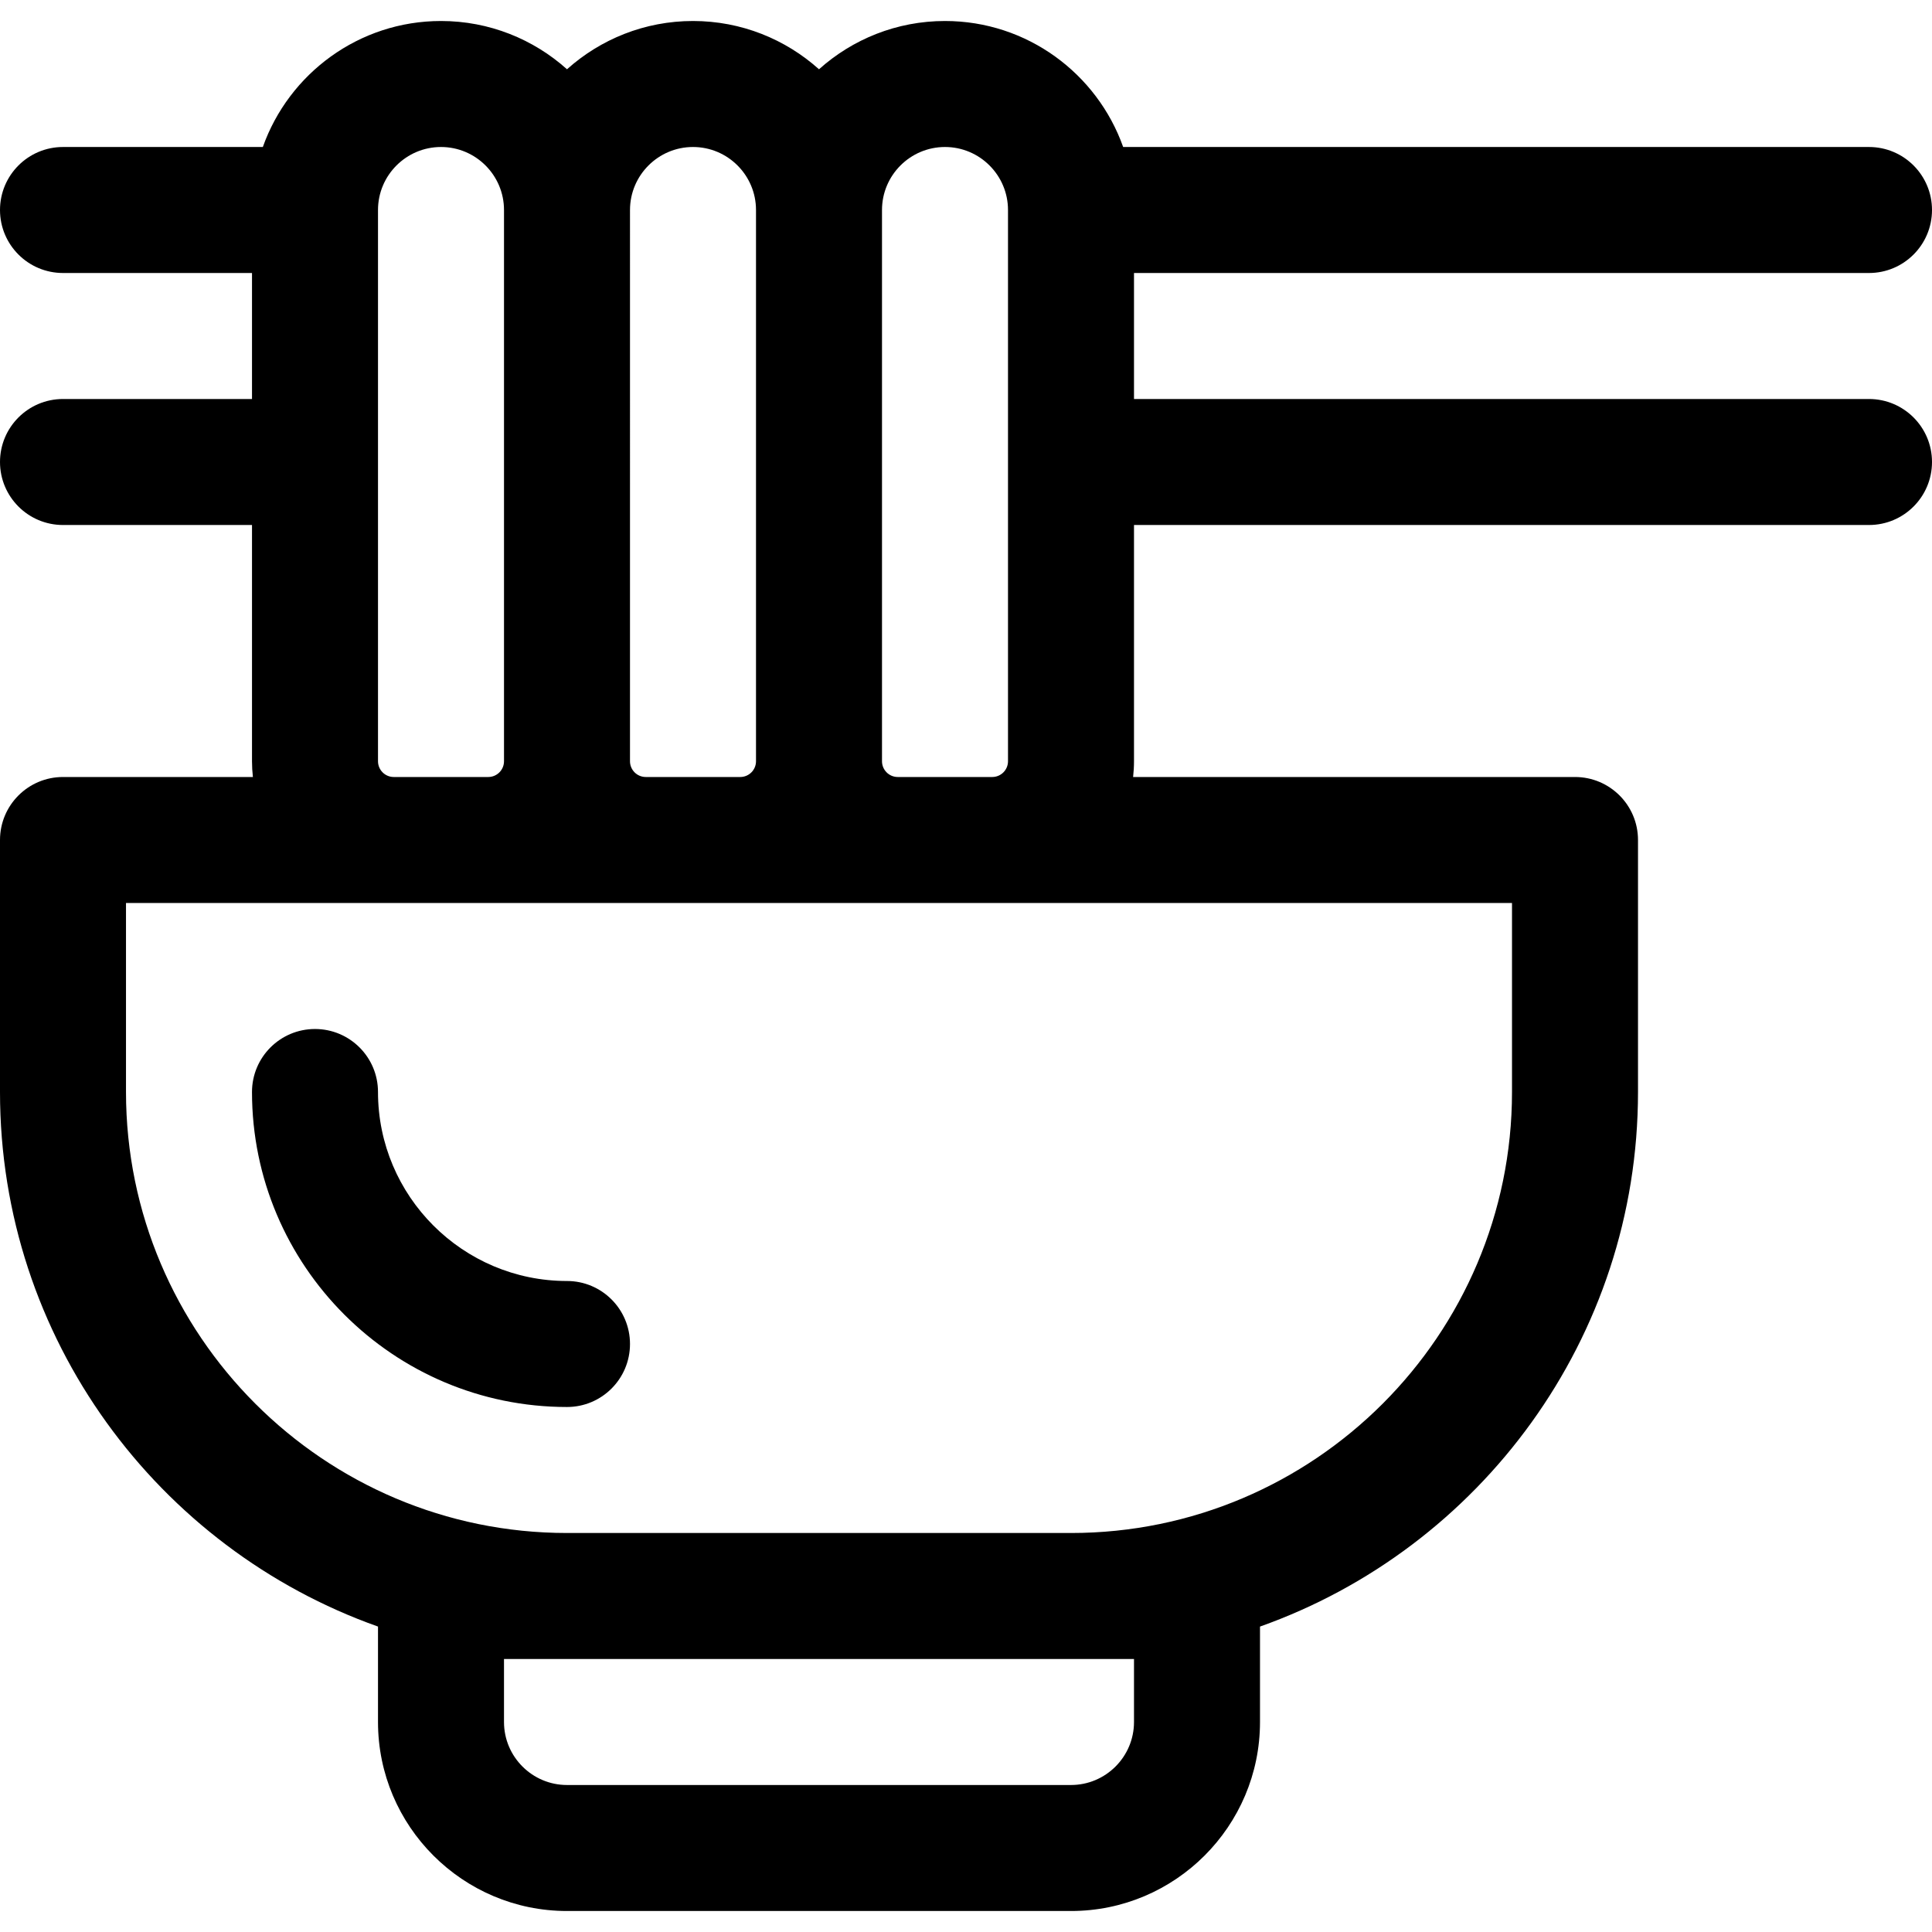
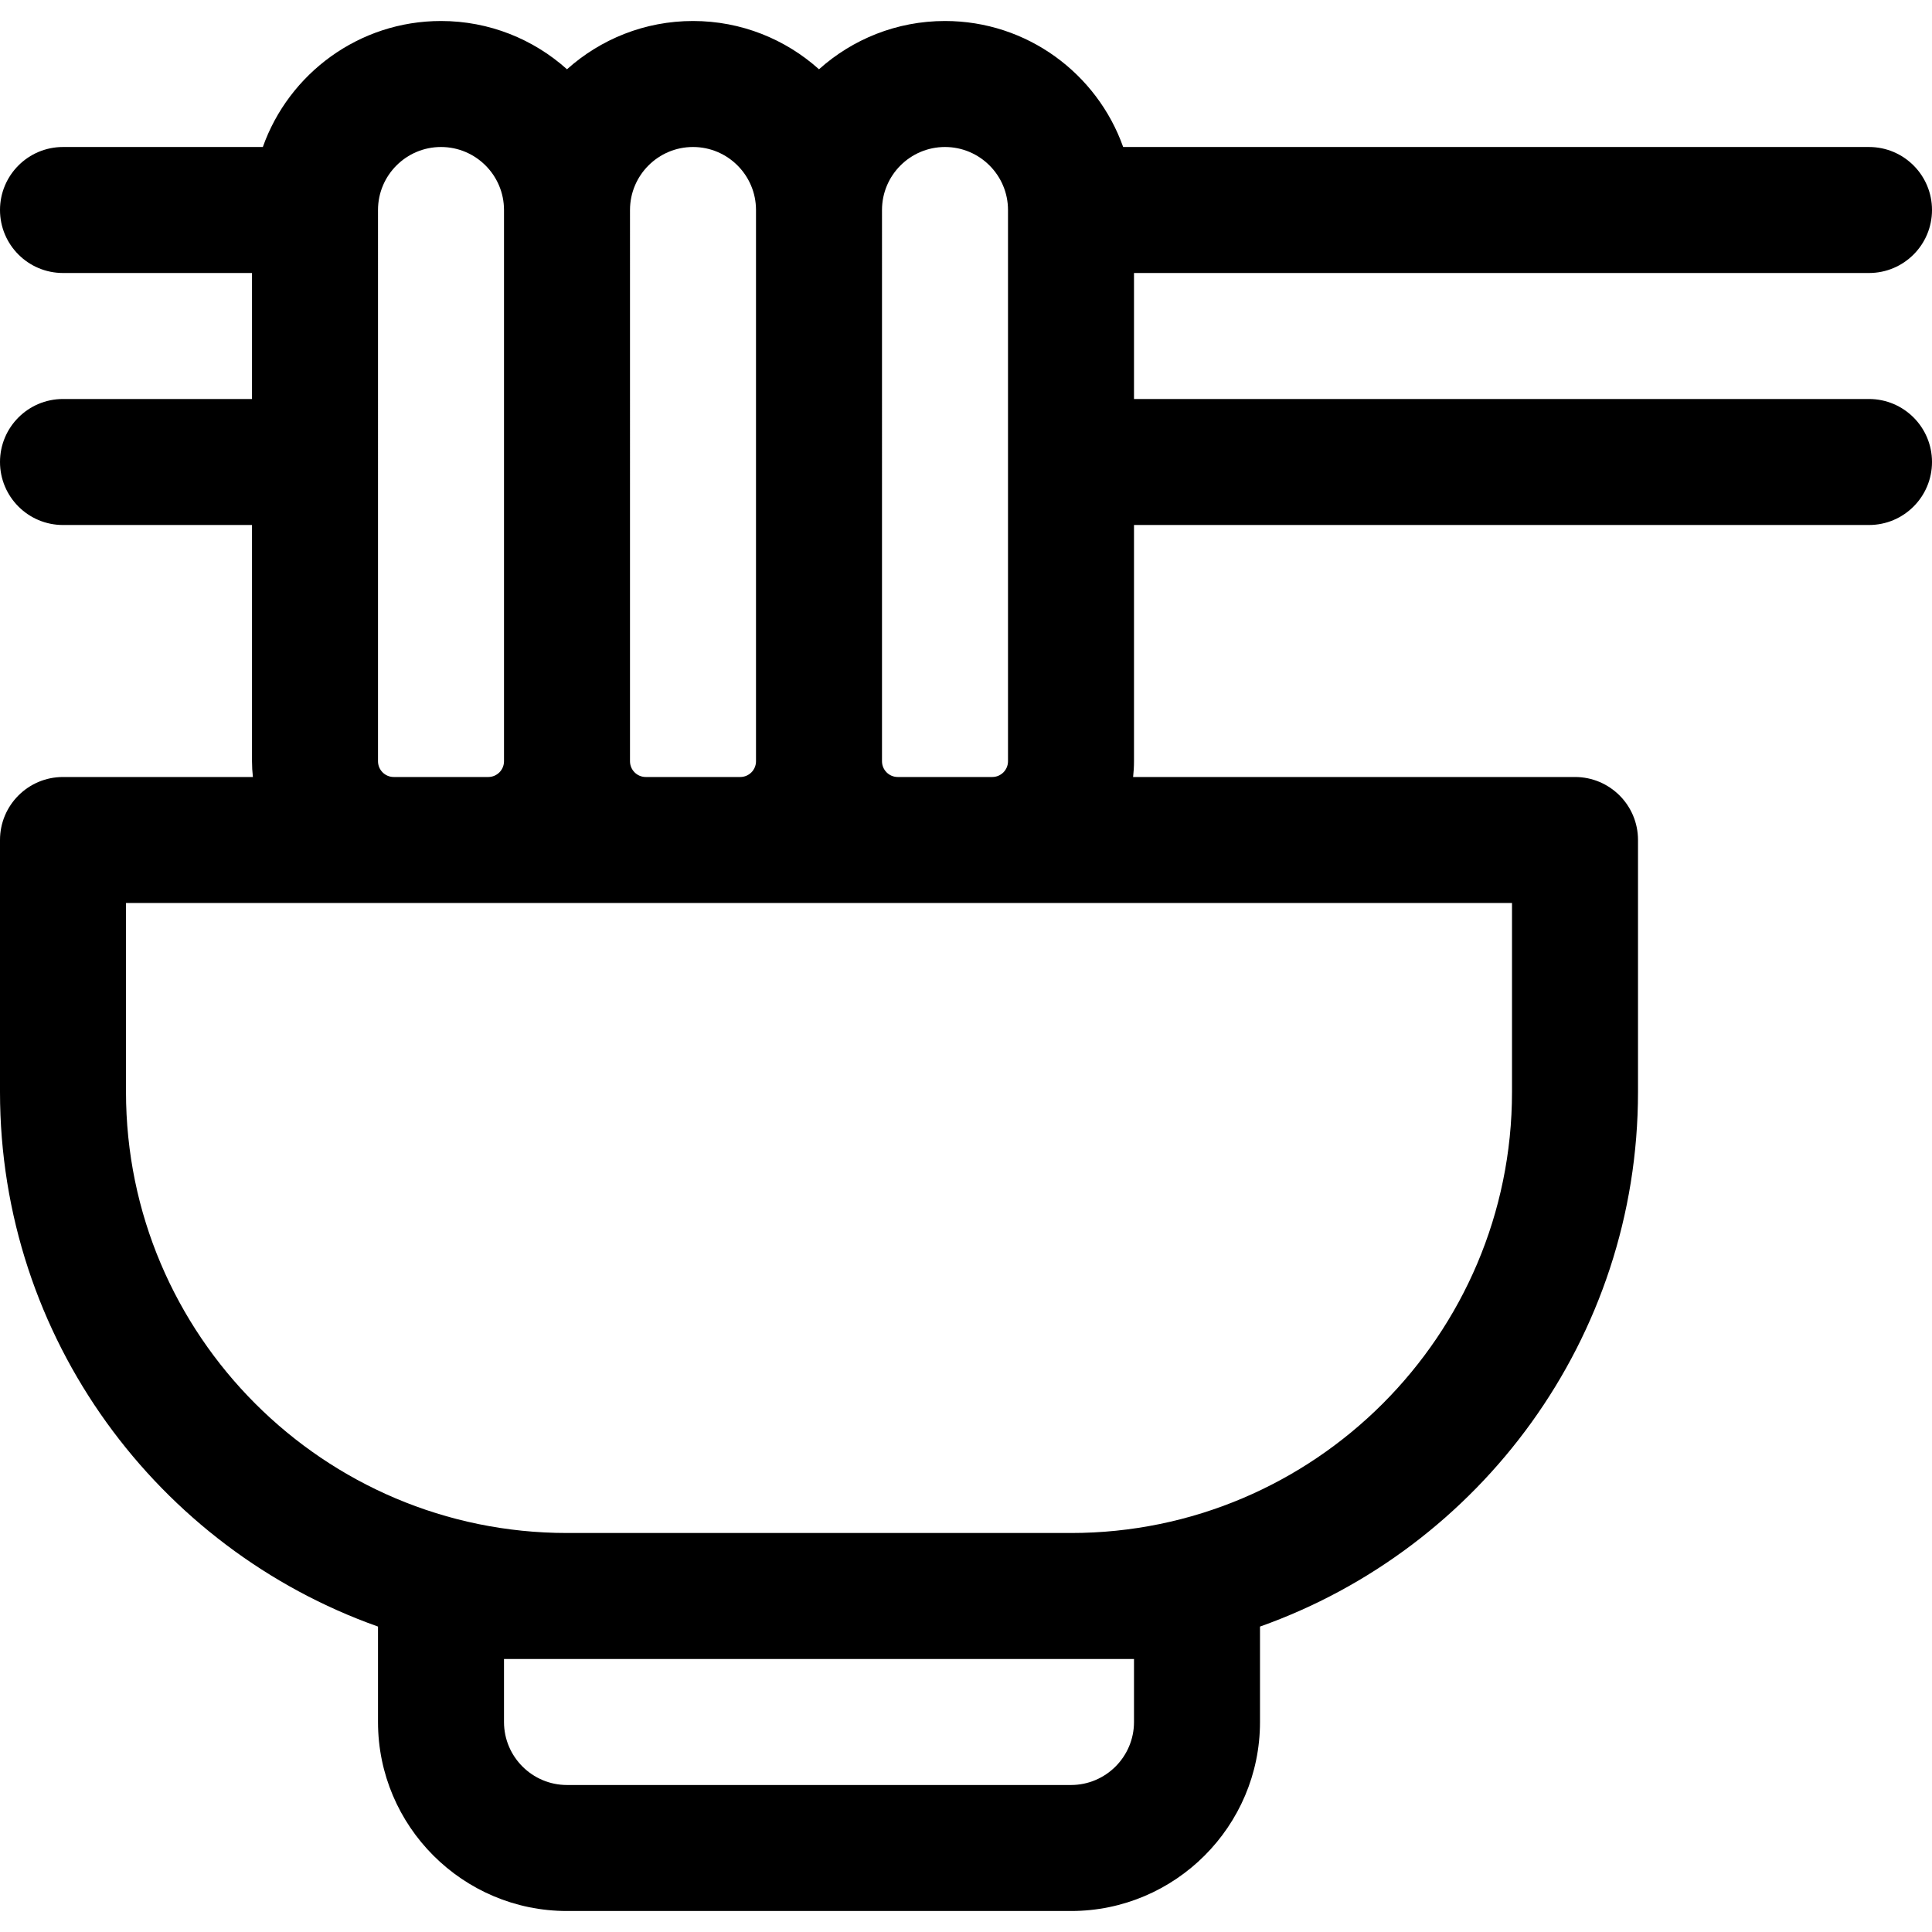
<svg xmlns="http://www.w3.org/2000/svg" fill="#000000" height="800px" width="800px" version="1.1" id="Layer_1" viewBox="0 0 512 512" xml:space="preserve">
  <g>
    <g>
-       <path d="M150.261,339.478c-27.618,0-50.087-22.469-50.087-50.087c0-9.22-7.475-16.696-16.696-16.696s-16.696,7.475-16.696,16.696    c0,46.03,37.448,83.478,83.478,83.478c9.22,0,16.696-7.475,16.696-16.696C166.957,346.953,159.481,339.478,150.261,339.478z" />
-     </g>
+       </g>
  </g>
  <g>
    <g>
      <path d="M495.304,105.739H300.522V72.348h194.783c9.22,0,16.696-7.475,16.696-16.696c0-9.22-7.475-16.696-16.696-16.696H297.65    c-6.892-19.432-25.45-33.391-47.215-33.391c-12.819,0-24.523,4.846-33.391,12.794c-8.869-7.948-20.572-12.794-33.391-12.794    c-12.819,0-24.523,4.846-33.391,12.794c-8.869-7.948-20.572-12.794-33.391-12.794c-21.766,0-40.323,13.96-47.215,33.391H16.696    C7.475,38.957,0,46.432,0,55.652c0,9.22,7.475,16.696,16.696,16.696h50.087v33.391H16.696C7.475,105.739,0,113.214,0,122.435    c0,9.22,7.475,16.696,16.696,16.696h50.087v62.609c0,1.411,0.085,2.803,0.237,4.174H16.696C7.475,205.913,0,213.388,0,222.609    v66.783c0,65.299,41.873,120.992,100.174,141.666v25.291c0,27.618,22.469,50.087,50.087,50.087h133.565    c27.618,0,50.087-22.469,50.087-50.087v-25.291c58.301-20.674,100.174-76.367,100.174-141.666v-66.783    c0-9.22-7.475-16.696-16.696-16.696H300.285c0.152-1.371,0.237-2.763,0.237-4.174V139.13h194.783    c9.22,0,16.696-7.475,16.696-16.696C512,113.214,504.525,105.739,495.304,105.739z M233.739,55.652    c0-9.206,7.49-16.696,16.696-16.696c9.206,0,16.696,7.49,16.696,16.696v146.087c0,2.302-1.873,4.174-4.174,4.174h-25.044    c-2.302,0-4.174-1.872-4.174-4.174V55.652z M166.957,55.652c0-9.206,7.49-16.696,16.696-16.696c9.206,0,16.696,7.49,16.696,16.696    v146.087c0,2.302-1.872,4.174-4.174,4.174H171.13c-2.302,0-4.174-1.872-4.174-4.174V55.652z M100.174,55.652    c0-9.206,7.49-16.696,16.696-16.696s16.696,7.49,16.696,16.696v146.087c0,2.302-1.872,4.174-4.174,4.174h-25.043    c-2.302,0-4.174-1.872-4.174-4.174V55.652z M300.522,456.348c0,9.206-7.49,16.696-16.696,16.696H150.261    c-9.206,0-16.696-7.49-16.696-16.696v-16.696h16.696h133.565h16.696V456.348z M400.696,239.304v50.087    c0,64.442-52.428,116.87-116.87,116.87H150.261c-64.442,0-116.87-52.428-116.87-116.87v-50.087    C36.752,239.304,396.868,239.304,400.696,239.304z" />
    </g>
  </g>
</svg>